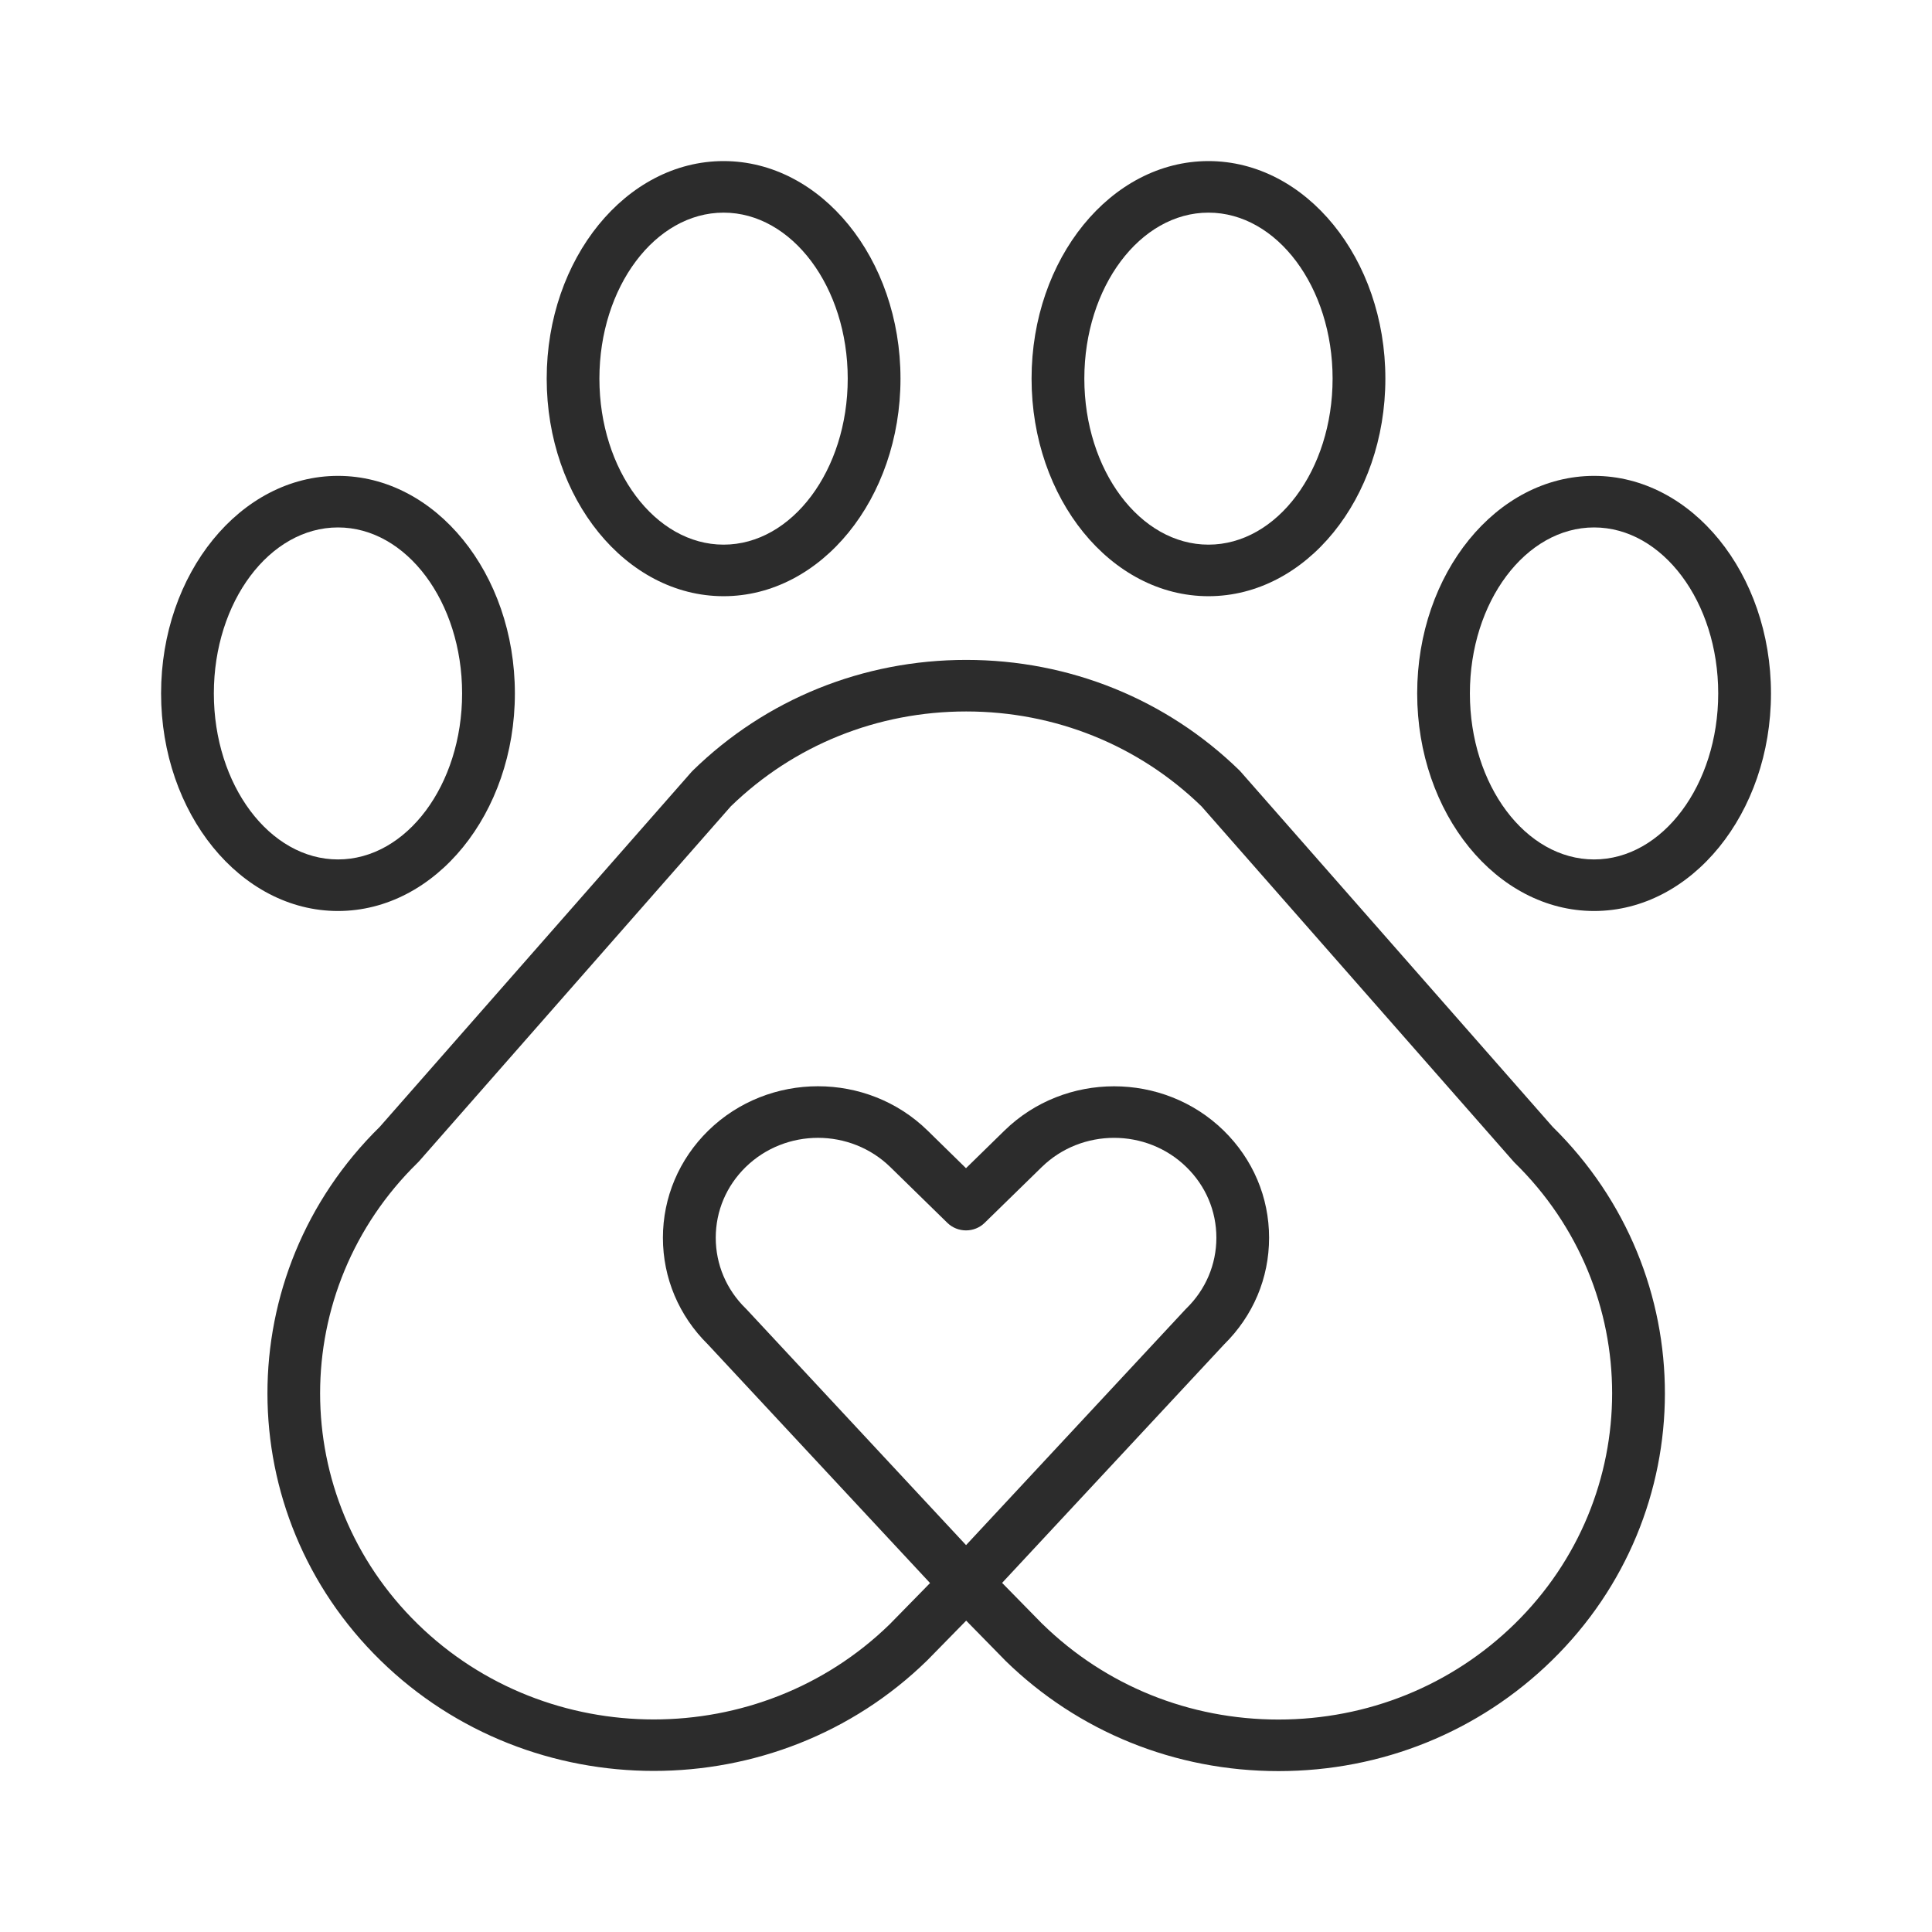
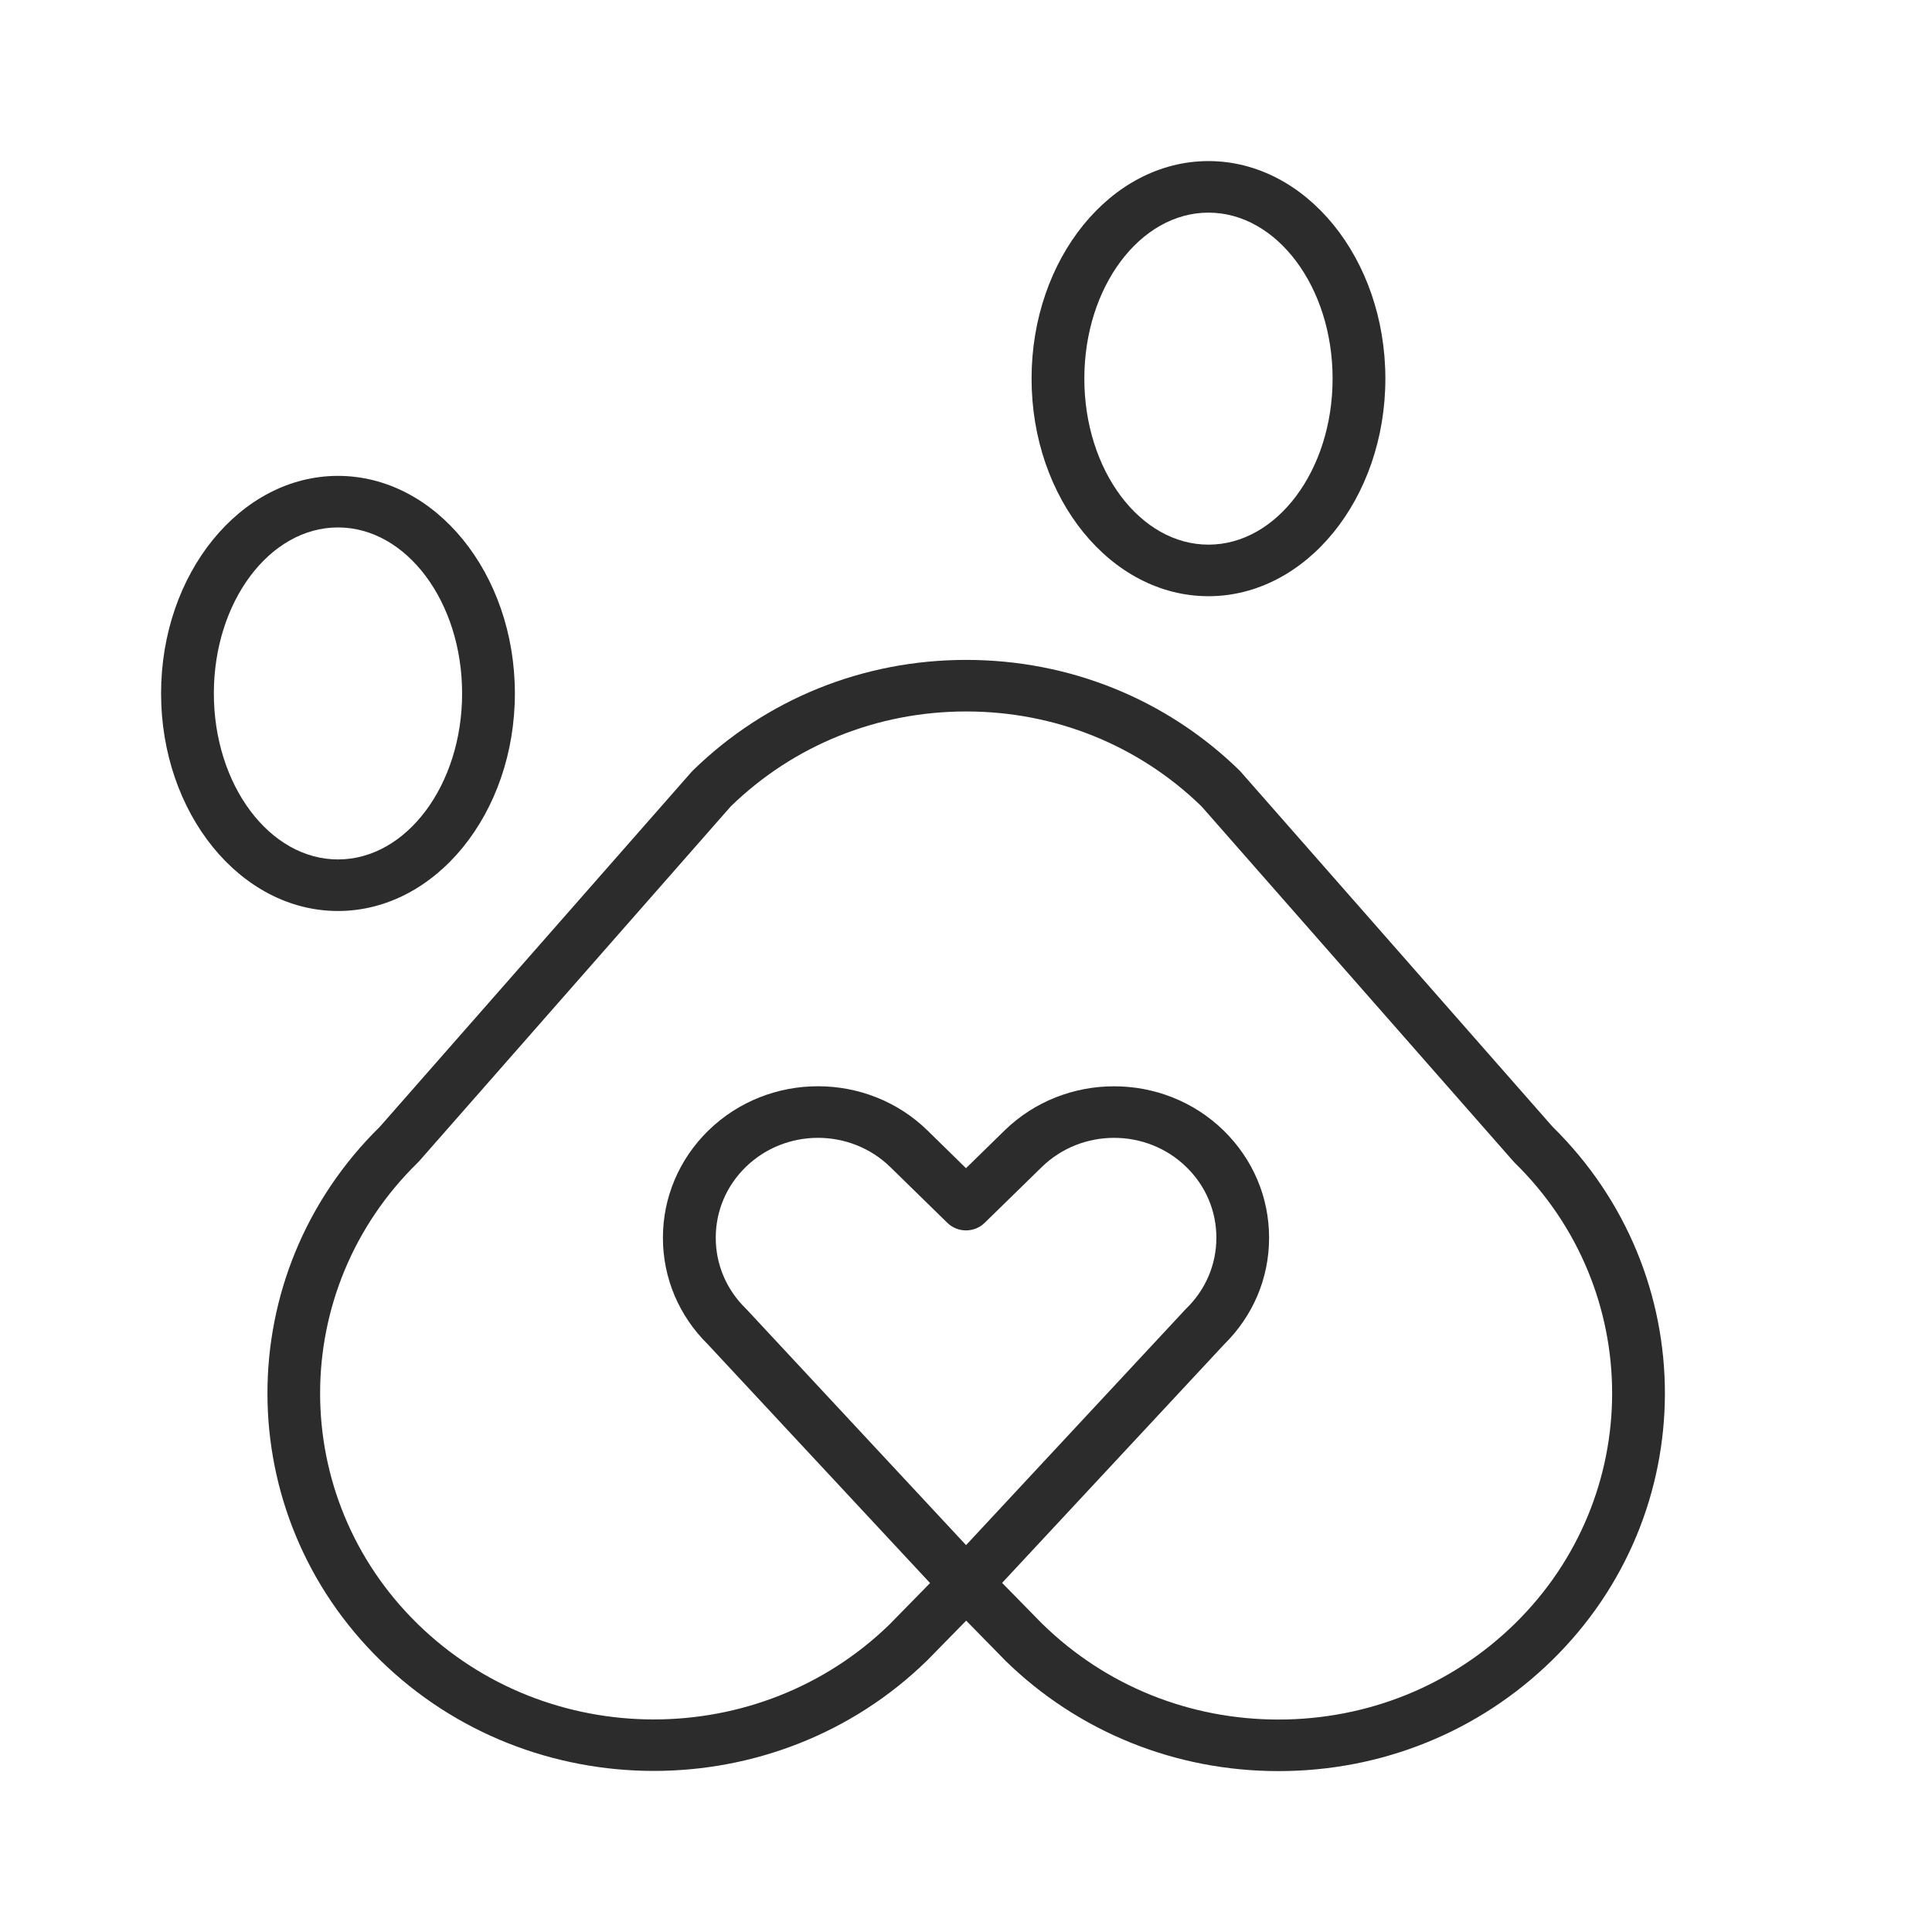
<svg xmlns="http://www.w3.org/2000/svg" width="32" height="32" viewBox="0 0 32 32" fill="none">
  <g clip-path="url(#clip0_4886_36024)">
    <path d="M21.175 29.335C19.465 29.335 17.857 28.684 16.648 27.502C16.646 27.5 16.643 27.498 16.642 27.495L16.003 26.843L15.364 27.495C15.364 27.495 15.359 27.5 15.357 27.502C12.86 29.942 8.798 29.942 6.302 27.502C3.81 25.066 3.805 21.104 6.291 18.663L11.453 12.786C11.46 12.778 11.467 12.77 11.476 12.762C12.685 11.581 14.293 10.93 16.003 10.93C17.713 10.93 19.321 11.581 20.531 12.762C20.538 12.77 20.546 12.778 20.553 12.786L25.716 18.663C28.2 21.104 28.196 25.066 25.704 27.502C24.495 28.684 22.887 29.335 21.177 29.335H21.175ZM17.269 26.901C18.313 27.92 19.7 28.481 21.175 28.481C22.651 28.481 24.041 27.919 25.085 26.899C27.241 24.791 27.241 21.363 25.085 19.256C25.078 19.249 25.07 19.241 25.063 19.232L19.901 13.356C18.858 12.342 17.474 11.784 16.003 11.784C14.531 11.784 13.148 12.342 12.104 13.356L6.942 19.233C6.935 19.241 6.927 19.249 6.919 19.257C4.763 21.364 4.763 24.792 6.919 26.899C9.074 29.005 12.579 29.006 14.736 26.903L15.687 25.932C15.769 25.848 15.883 25.8 16.003 25.8C16.122 25.8 16.235 25.848 16.318 25.932L17.27 26.903L17.269 26.901Z" fill="#2C2C2C" />
    <path d="M16.001 26.653C15.878 26.653 15.76 26.602 15.677 26.513L11.725 22.268C11.245 21.795 10.98 21.168 10.98 20.501C10.98 19.834 11.247 19.201 11.732 18.726C12.734 17.747 14.363 17.747 15.364 18.726L16 19.349L16.637 18.726C17.638 17.748 19.267 17.748 20.268 18.726C20.753 19.201 21.02 19.83 21.02 20.501C21.02 21.172 20.755 21.795 20.275 22.268L16.323 26.513C16.24 26.602 16.122 26.653 16 26.653H16.001ZM13.549 18.846C13.115 18.846 12.681 19.008 12.351 19.33C12.031 19.643 11.855 20.058 11.855 20.501C11.855 20.943 12.031 21.359 12.351 21.672C12.356 21.676 12.361 21.681 12.365 21.686L16.001 25.592L19.636 21.686C19.641 21.681 19.646 21.677 19.65 21.672C19.97 21.359 20.147 20.943 20.147 20.501C20.147 20.058 19.971 19.643 19.65 19.33C18.99 18.685 17.916 18.685 17.255 19.33L16.309 20.254C16.139 20.421 15.862 20.421 15.691 20.254L14.746 19.33C14.416 19.008 13.982 18.846 13.548 18.846H13.549Z" fill="#2C2C2C" />
    <path d="M5.598 15.089C3.982 15.089 2.668 13.472 2.668 11.485C2.668 9.498 3.983 7.882 5.598 7.882C7.213 7.882 8.528 9.498 8.528 11.485C8.528 13.472 7.213 15.089 5.598 15.089ZM5.598 8.736C4.464 8.736 3.542 9.969 3.542 11.485C3.542 13.002 4.465 14.235 5.598 14.235C6.732 14.235 7.654 13.002 7.654 11.485C7.654 9.969 6.732 8.736 5.598 8.736Z" fill="#2C2C2C" />
-     <path d="M11.985 9.875C10.369 9.875 9.055 8.259 9.055 6.271C9.055 4.284 10.369 2.668 11.985 2.668C13.601 2.668 14.915 4.284 14.915 6.271C14.915 8.259 13.6 9.875 11.985 9.875ZM11.985 3.522C10.851 3.522 9.928 4.755 9.928 6.271C9.928 7.788 10.851 9.021 11.985 9.021C13.118 9.021 14.041 7.788 14.041 6.271C14.041 4.755 13.118 3.522 11.985 3.522Z" fill="#2C2C2C" />
-     <path d="M26.403 15.089C24.787 15.089 23.473 13.472 23.473 11.485C23.473 9.498 24.787 7.882 26.403 7.882C28.018 7.882 29.333 9.498 29.333 11.485C29.333 13.472 28.018 15.089 26.403 15.089ZM26.403 8.736C25.269 8.736 24.346 9.969 24.346 11.485C24.346 13.002 25.269 14.235 26.403 14.235C27.536 14.235 28.459 13.002 28.459 11.485C28.459 9.969 27.536 8.736 26.403 8.736Z" fill="#2C2C2C" />
    <path d="M20.016 9.875C18.4 9.875 17.086 8.259 17.086 6.271C17.086 4.284 18.4 2.668 20.016 2.668C21.632 2.668 22.946 4.284 22.946 6.271C22.946 8.259 21.631 9.875 20.016 9.875ZM20.016 3.522C18.882 3.522 17.96 4.755 17.96 6.271C17.96 7.788 18.883 9.021 20.016 9.021C21.15 9.021 22.072 7.788 22.072 6.271C22.072 4.755 21.15 3.522 20.016 3.522Z" fill="#2C2C2C" />
  </g>
  <defs>
    <clipPath id="clip0_4886_36024">
      <rect width="26.667" height="26.667" fill="white" transform="translate(2.668 2.668)" />
    </clipPath>
  </defs>
</svg>